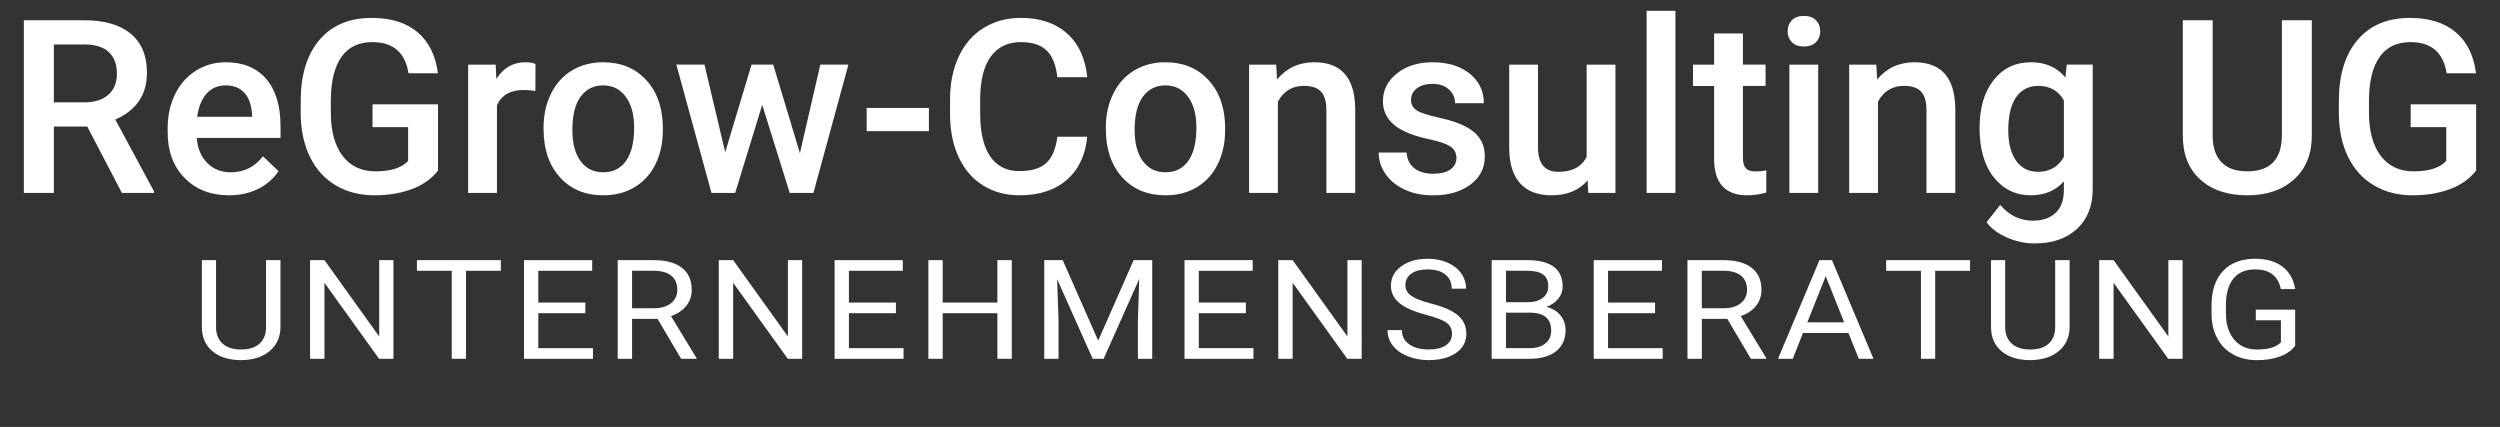
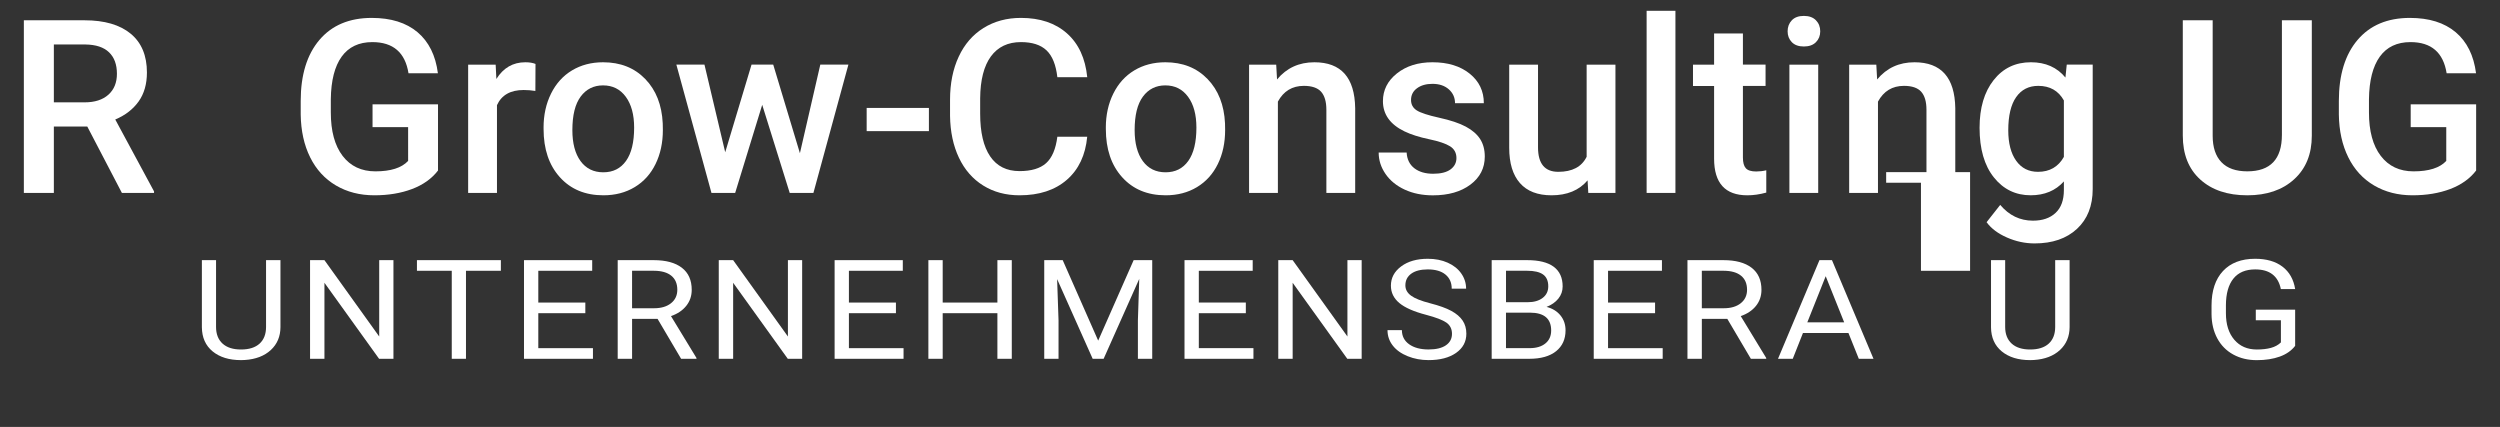
<svg xmlns="http://www.w3.org/2000/svg" version="1.1" id="Ebene_1" x="0px" y="0px" width="174px" height="29.713px" viewBox="0 0 174 29.713" enable-background="new 0 0 174 29.713" xml:space="preserve">
  <rect x="0" y="0" width="174" height="29.713" fill="#333333" stroke="none" />
  <g>
    <path fill="#FFFFFF" d="M6.075,8.807H3.748v4.621H1.66V1.412h4.225   c1.387,0,2.457,0.312,3.211,0.934s1.13,1.522,1.13,2.701   c0,0.804-0.193,1.477-0.581,2.02C9.256,7.608,8.716,8.025,8.022,8.317   l2.699,5.003v0.107H8.484L6.075,8.807z M3.748,7.123h2.146   c0.704,0,1.254-0.178,1.65-0.532c0.396-0.355,0.594-0.84,0.594-1.457   c0-0.644-0.183-1.142-0.549-1.494C7.224,3.288,6.678,3.107,5.951,3.096h-2.203   V7.123z" />
-     <path fill="#FFFFFF" d="M15.945,13.593c-1.271,0-2.302-0.4-3.091-1.201   c-0.79-0.8-1.185-1.866-1.185-3.198V8.947c0-0.891,0.172-1.688,0.517-2.389   c0.343-0.702,0.826-1.248,1.448-1.638c0.621-0.391,1.314-0.586,2.079-0.586   c1.216,0,2.155,0.388,2.818,1.164c0.663,0.776,0.994,1.874,0.994,3.293v0.809   h-5.834c0.061,0.737,0.307,1.32,0.738,1.75s0.976,0.644,1.63,0.644   c0.919,0,1.667-0.372,2.245-1.114l1.081,1.031   c-0.358,0.534-0.835,0.948-1.433,1.242C17.357,13.446,16.688,13.593,15.945,13.593z    M15.706,5.943c-0.551,0-0.994,0.192-1.333,0.578   c-0.338,0.385-0.555,0.921-0.647,1.609h3.82V7.981   c-0.044-0.671-0.223-1.179-0.536-1.522C16.696,6.115,16.262,5.943,15.706,5.943z" />
    <path fill="#FFFFFF" d="M30.486,11.868c-0.435,0.567-1.037,0.996-1.808,1.288   c-0.771,0.292-1.645,0.437-2.624,0.437c-1.007,0-1.898-0.228-2.674-0.685   c-0.776-0.457-1.374-1.11-1.795-1.96c-0.421-0.851-0.64-1.842-0.656-2.975   v-0.941c0-1.815,0.435-3.233,1.304-4.254s2.082-1.531,3.64-1.531   c1.337,0,2.398,0.332,3.186,0.994c0.786,0.664,1.26,1.617,1.419,2.86h-2.046   c-0.231-1.447-1.07-2.17-2.518-2.17c-0.936,0-1.646,0.337-2.133,1.01   c-0.487,0.674-0.739,1.662-0.756,2.964V7.828c0,1.297,0.273,2.305,0.821,3.022   s1.309,1.076,2.282,1.076c1.067,0,1.826-0.242,2.277-0.726V8.848h-2.476V7.263   h4.556V11.868z" />
    <path fill="#FFFFFF" d="M37.262,6.331c-0.265-0.044-0.537-0.066-0.817-0.066   c-0.919,0-1.538,0.352-1.856,1.056v6.107h-2.006V4.499h1.915l0.049,0.999   c0.484-0.775,1.156-1.164,2.014-1.164c0.286,0,0.523,0.039,0.71,0.116   L37.262,6.331z" />
    <path fill="#FFFFFF" d="M37.832,8.881c0-0.875,0.173-1.663,0.52-2.365   c0.347-0.701,0.833-1.24,1.461-1.617c0.627-0.376,1.348-0.565,2.162-0.565   c1.205,0,2.183,0.388,2.934,1.164c0.751,0.776,1.156,1.805,1.217,3.086   l0.009,0.471c0,0.88-0.17,1.667-0.508,2.36   c-0.338,0.693-0.822,1.23-1.452,1.609c-0.63,0.38-1.357,0.569-2.183,0.569   c-1.26,0-2.269-0.419-3.025-1.258c-0.756-0.839-1.134-1.957-1.134-3.354V8.881z    M39.837,9.054c0,0.918,0.189,1.638,0.569,2.158   c0.38,0.52,0.908,0.78,1.585,0.78s1.203-0.264,1.58-0.792   s0.565-1.301,0.565-2.319c0-0.902-0.194-1.618-0.582-2.146   c-0.388-0.528-0.915-0.792-1.58-0.792c-0.655,0-1.175,0.26-1.56,0.78   C40.029,7.242,39.837,8.02,39.837,9.054z" />
    <path fill="#FFFFFF" d="M55.674,10.663l1.419-6.165h1.956l-2.435,8.929h-1.65   l-1.914-6.131l-1.882,6.131h-1.65l-2.443-8.929h1.956l1.444,6.099l1.832-6.099   h1.51L55.674,10.663z" />
    <path fill="#FFFFFF" d="M64.652,9.128h-4.332V7.511h4.332V9.128z" />
    <path fill="#FFFFFF" d="M75.67,9.516c-0.121,1.282-0.594,2.282-1.419,3   c-0.826,0.718-1.923,1.077-3.293,1.077c-0.958,0-1.801-0.227-2.529-0.681   c-0.729-0.454-1.292-1.099-1.688-1.935c-0.396-0.836-0.602-1.808-0.618-2.913   V6.941c0-1.133,0.2-2.132,0.603-2.996c0.401-0.864,0.978-1.53,1.729-1.997   c0.751-0.468,1.619-0.702,2.604-0.702c1.326,0,2.394,0.359,3.202,1.077   c0.809,0.719,1.279,1.735,1.411,3.05h-2.08   c-0.099-0.864-0.351-1.487-0.755-1.869s-0.997-0.574-1.778-0.574   c-0.907,0-1.604,0.332-2.092,0.996c-0.486,0.663-0.736,1.637-0.747,2.919v1.066   c0,1.3,0.232,2.291,0.697,2.974c0.465,0.683,1.146,1.024,2.043,1.024   c0.819,0,1.436-0.184,1.849-0.553c0.412-0.369,0.674-0.982,0.783-1.84H75.67z" />
    <path fill="#FFFFFF" d="M76.966,8.881c0-0.875,0.173-1.663,0.52-2.365   c0.347-0.701,0.834-1.24,1.461-1.617c0.627-0.376,1.348-0.565,2.162-0.565   c1.205,0,2.183,0.388,2.934,1.164c0.751,0.776,1.157,1.805,1.218,3.086   l0.008,0.471c0,0.88-0.169,1.667-0.507,2.36   c-0.339,0.693-0.823,1.23-1.453,1.609c-0.63,0.38-1.357,0.569-2.183,0.569   c-1.26,0-2.269-0.419-3.024-1.258c-0.757-0.839-1.135-1.957-1.135-3.354V8.881z    M78.971,9.054c0,0.918,0.19,1.638,0.569,2.158   c0.38,0.52,0.908,0.78,1.585,0.78s1.203-0.264,1.58-0.792   s0.565-1.301,0.565-2.319c0-0.902-0.193-1.618-0.582-2.146   c-0.388-0.528-0.914-0.792-1.58-0.792c-0.654,0-1.175,0.26-1.56,0.78   C79.163,7.242,78.971,8.02,78.971,9.054z" />
    <path fill="#FFFFFF" d="M88.824,4.499l0.058,1.032c0.661-0.798,1.527-1.197,2.6-1.197   c1.86,0,2.807,1.064,2.839,3.194v5.9h-2.005v-5.785   c0-0.567-0.123-0.986-0.367-1.259c-0.245-0.272-0.646-0.408-1.201-0.408   c-0.809,0-1.411,0.366-1.807,1.097v6.354h-2.006V4.499H88.824z" />
    <path fill="#FFFFFF" d="M101.368,11.001c0-0.357-0.147-0.63-0.441-0.817   c-0.295-0.187-0.782-0.352-1.465-0.495c-0.682-0.143-1.252-0.325-1.708-0.544   c-1.001-0.484-1.502-1.186-1.502-2.104c0-0.771,0.324-1.414,0.974-1.931   s1.475-0.776,2.476-0.776c1.067,0,1.93,0.264,2.587,0.792   c0.657,0.528,0.986,1.213,0.986,2.055h-2.005c0-0.385-0.144-0.706-0.43-0.961   c-0.286-0.255-0.665-0.384-1.139-0.384c-0.44,0-0.799,0.102-1.077,0.306   c-0.277,0.203-0.416,0.476-0.416,0.817c0,0.308,0.129,0.547,0.388,0.718   s0.781,0.342,1.567,0.516c0.787,0.173,1.404,0.379,1.854,0.619   c0.448,0.24,0.78,0.527,0.998,0.862c0.217,0.336,0.326,0.743,0.326,1.222   c0,0.803-0.333,1.454-0.999,1.952c-0.665,0.498-1.537,0.747-2.615,0.747   c-0.732,0-1.384-0.132-1.956-0.396s-1.018-0.627-1.337-1.089   c-0.319-0.462-0.479-0.96-0.479-1.494h1.947   c0.027,0.473,0.206,0.837,0.536,1.094c0.33,0.255,0.768,0.383,1.312,0.383   c0.528,0,0.93-0.1,1.205-0.301C101.23,11.589,101.368,11.326,101.368,11.001z" />
    <path fill="#FFFFFF" d="M110.496,12.553c-0.589,0.693-1.426,1.04-2.509,1.04   c-0.969,0-1.702-0.283-2.199-0.85c-0.499-0.567-0.747-1.387-0.747-2.459V4.499   h2.005v5.76c0,1.133,0.471,1.7,1.411,1.7c0.974,0,1.632-0.35,1.973-1.048   V4.499h2.005v8.929h-1.89L110.496,12.553z" />
    <path fill="#FFFFFF" d="M116.61,13.428h-2.005V0.752h2.005V13.428z" />
    <path fill="#FFFFFF" d="M121.307,2.328v2.17h1.576v1.485h-1.576V10.969   c0,0.341,0.067,0.587,0.202,0.739s0.375,0.227,0.722,0.227   c0.231,0,0.465-0.027,0.702-0.083v1.552c-0.457,0.126-0.897,0.189-1.32,0.189   c-1.541,0-2.312-0.85-2.312-2.55v-5.059h-1.469V4.499h1.469V2.328H121.307z" />
    <path fill="#FFFFFF" d="M124.418,2.18c0-0.308,0.098-0.564,0.293-0.768   s0.475-0.305,0.837-0.305c0.363,0,0.645,0.102,0.842,0.305   C126.588,1.616,126.688,1.872,126.688,2.18c0,0.303-0.1,0.555-0.298,0.755   c-0.197,0.201-0.479,0.301-0.842,0.301c-0.362,0-0.642-0.1-0.837-0.301   C124.516,2.734,124.418,2.482,124.418,2.18z M126.547,13.428h-2.005V4.499h2.005   V13.428z" />
    <path fill="#FFFFFF" d="M130.591,4.499l0.058,1.032c0.66-0.798,1.526-1.197,2.6-1.197   c1.859,0,2.806,1.064,2.839,3.194v5.9h-2.006v-5.785   c0-0.567-0.122-0.986-0.367-1.259c-0.245-0.272-0.645-0.408-1.2-0.408   c-0.809,0-1.411,0.366-1.808,1.097v6.354h-2.005V4.499H130.591z" />
    <path fill="#FFFFFF" d="M137.778,8.897c0-1.387,0.326-2.494,0.979-3.322   c0.652-0.828,1.517-1.242,2.595-1.242c1.019,0,1.818,0.355,2.402,1.064   l0.091-0.899h1.807v8.657c0,1.172-0.364,2.096-1.093,2.772   c-0.729,0.677-1.713,1.015-2.951,1.015c-0.654,0-1.294-0.136-1.918-0.409   c-0.625-0.272-1.1-0.628-1.424-1.068l0.949-1.205   c0.616,0.732,1.375,1.098,2.277,1.098c0.666,0,1.191-0.18,1.576-0.541   c0.386-0.36,0.578-0.89,0.578-1.588v-0.603   c-0.578,0.644-1.349,0.965-2.311,0.965c-1.046,0-1.9-0.415-2.563-1.246   C138.11,11.516,137.778,10.366,137.778,8.897z M139.775,9.07   c0,0.897,0.183,1.603,0.549,2.117c0.366,0.515,0.874,0.772,1.522,0.772   c0.81,0,1.409-0.347,1.8-1.04V6.991c-0.38-0.677-0.974-1.015-1.783-1.015   c-0.66,0-1.173,0.261-1.539,0.784C139.958,7.283,139.775,8.053,139.775,9.07z" />
    <path fill="#FFFFFF" d="M160.902,1.412v8.03c0,1.276-0.408,2.288-1.226,3.033   c-0.816,0.746-1.905,1.118-3.264,1.118c-1.376,0-2.468-0.367-3.276-1.102   c-0.809-0.734-1.213-1.753-1.213-3.058V1.412h2.079v8.038   c0,0.803,0.204,1.417,0.611,1.84c0.406,0.424,1.007,0.635,1.799,0.635   c1.606,0,2.409-0.847,2.409-2.542v-7.972H160.902z" />
    <path fill="#FFFFFF" d="M172.34,11.868c-0.435,0.567-1.036,0.996-1.807,1.288   c-0.771,0.292-1.646,0.437-2.625,0.437c-1.006,0-1.897-0.228-2.674-0.685   c-0.775-0.457-1.374-1.11-1.794-1.96c-0.422-0.851-0.64-1.842-0.656-2.975   v-0.941c0-1.815,0.435-3.233,1.304-4.254s2.082-1.531,3.64-1.531   c1.337,0,2.398,0.332,3.186,0.994c0.786,0.664,1.26,1.617,1.419,2.86h-2.047   c-0.23-1.447-1.069-2.17-2.517-2.17c-0.936,0-1.646,0.337-2.133,1.01   c-0.487,0.674-0.739,1.662-0.756,2.964V7.828c0,1.297,0.273,2.305,0.821,3.022   c0.547,0.717,1.308,1.076,2.282,1.076c1.066,0,1.826-0.242,2.277-0.726V8.848   h-2.476V7.263h4.555V11.868z" />
    <path fill="#FFFFFF" d="M19.52,18.105v4.668c-0.004,0.648-0.228,1.178-0.672,1.589   s-1.047,0.643-1.808,0.693l-0.265,0.009c-0.826,0-1.485-0.203-1.977-0.608   c-0.491-0.405-0.739-0.963-0.747-1.674v-4.678h0.986v4.65   c0,0.497,0.15,0.882,0.451,1.158c0.301,0.275,0.729,0.413,1.286,0.413   c0.563,0,0.995-0.137,1.294-0.41c0.299-0.274,0.449-0.659,0.449-1.156v-4.654   H19.52z" />
    <path fill="#FFFFFF" d="M27.385,24.972h-1.001l-3.803-5.291v5.291h-1.001v-6.866h1.001   l3.812,5.314v-5.314h0.991V24.972z" />
    <path fill="#FFFFFF" d="M34.86,18.846h-2.428v6.126h-0.99v-6.126h-2.423v-0.74h5.841   V18.846z" />
    <path fill="#FFFFFF" d="M40.739,21.798h-3.273v2.434h3.803v0.74h-4.799v-6.866h4.747   v0.74h-3.751v2.212h3.273V21.798z" />
    <path fill="#FFFFFF" d="M45.767,22.194h-1.774v2.778h-1.001v-6.866h2.5   c0.852,0,1.506,0.176,1.964,0.528s0.688,0.864,0.688,1.537   c0,0.428-0.127,0.8-0.382,1.118c-0.254,0.317-0.607,0.555-1.061,0.712   l1.774,2.915v0.057h-1.069L45.767,22.194z M43.992,21.454h1.53   c0.495,0,0.888-0.116,1.181-0.35c0.292-0.233,0.438-0.545,0.438-0.936   c0-0.425-0.14-0.751-0.418-0.978s-0.681-0.342-1.206-0.345h-1.525V21.454z" />
    <path fill="#FFFFFF" d="M55.831,24.972h-1.001l-3.803-5.291v5.291h-1.001v-6.866h1.001   l3.812,5.314v-5.314h0.991V24.972z" />
    <path fill="#FFFFFF" d="M62.357,21.798h-3.273v2.434h3.803v0.74h-4.798v-6.866h4.746   v0.74h-3.751v2.212h3.273V21.798z" />
    <path fill="#FFFFFF" d="M70.42,24.972h-1.001v-3.174h-3.808v3.174h-0.996v-6.866h0.996   v2.952h3.808v-2.952h1.001V24.972z" />
    <path fill="#FFFFFF" d="M73.964,18.105l2.47,5.603l2.469-5.603h1.292v6.866h-0.997v-2.674   l0.094-2.886l-2.479,5.56h-0.763l-2.475-5.546l0.099,2.872v2.674h-0.995v-6.866   H73.964z" />
    <path fill="#FFFFFF" d="M86.71,21.798H83.438v2.434h3.802v0.74h-4.798v-6.866H87.188v0.74   h-3.75v2.212h3.272V21.798z" />
    <path fill="#FFFFFF" d="M94.772,24.972h-1.001L89.969,19.681v5.291h-1.001v-6.866H89.969   l3.812,5.314v-5.314h0.991V24.972z" />
    <path fill="#FFFFFF" d="M99.256,21.911c-0.854-0.223-1.477-0.498-1.865-0.823   c-0.389-0.326-0.584-0.727-0.584-1.205c0-0.541,0.238-0.988,0.714-1.342   c0.476-0.354,1.094-0.53,1.854-0.53c0.519,0,0.981,0.091,1.388,0.273   s0.721,0.434,0.944,0.754c0.223,0.321,0.334,0.671,0.334,1.052h-1.001   c0-0.417-0.146-0.744-0.436-0.982c-0.291-0.238-0.7-0.357-1.229-0.357   c-0.491,0-0.874,0.098-1.149,0.295c-0.274,0.197-0.412,0.47-0.412,0.819   c0,0.28,0.131,0.518,0.392,0.711c0.261,0.194,0.706,0.371,1.333,0.532   c0.628,0.161,1.119,0.338,1.474,0.531s0.617,0.419,0.788,0.676   c0.172,0.258,0.257,0.562,0.257,0.91c0,0.557-0.238,1.002-0.716,1.337   c-0.477,0.335-1.115,0.502-1.914,0.502c-0.519,0-1.003-0.09-1.452-0.271   c-0.45-0.181-0.797-0.429-1.04-0.743c-0.244-0.314-0.366-0.671-0.366-1.071   h1.002c0,0.415,0.168,0.743,0.505,0.983c0.338,0.24,0.788,0.361,1.352,0.361   c0.525,0,0.929-0.098,1.209-0.292s0.42-0.46,0.42-0.797   s-0.13-0.597-0.389-0.781C100.407,22.272,99.937,22.09,99.256,21.911z" />
    <path fill="#FFFFFF" d="M103.821,24.972v-6.866h2.47c0.819,0,1.436,0.154,1.85,0.462   c0.412,0.308,0.619,0.764,0.619,1.367c0,0.321-0.1,0.604-0.301,0.852   c-0.2,0.247-0.474,0.438-0.819,0.573c0.408,0.104,0.73,0.301,0.968,0.592   c0.236,0.291,0.354,0.637,0.354,1.04c0,0.616-0.22,1.1-0.658,1.452   c-0.439,0.352-1.061,0.528-1.862,0.528H103.821z M104.817,21.034h1.505   c0.436,0,0.783-0.099,1.045-0.298c0.261-0.198,0.392-0.467,0.392-0.808   c0-0.378-0.121-0.653-0.363-0.825s-0.61-0.258-1.104-0.258h-1.474V21.034z    M104.817,21.76v2.471h1.645c0.464,0,0.829-0.109,1.097-0.328   c0.269-0.218,0.402-0.52,0.402-0.903c0-0.827-0.494-1.24-1.483-1.24H104.817z" />
    <path fill="#FFFFFF" d="M115.193,21.798h-3.273v2.434h3.803v0.74h-4.799v-6.866h4.747   v0.74h-3.751v2.212h3.273V21.798z" />
    <path fill="#FFFFFF" d="M120.221,22.194h-1.773v2.778h-1.001v-6.866h2.5   c0.851,0,1.505,0.176,1.963,0.528s0.688,0.864,0.688,1.537   c0,0.428-0.127,0.8-0.381,1.118c-0.255,0.317-0.608,0.555-1.061,0.712   l1.773,2.915v0.057h-1.068L120.221,22.194z M118.447,21.454h1.53   c0.494,0,0.888-0.116,1.18-0.35c0.292-0.233,0.438-0.545,0.438-0.936   c0-0.425-0.14-0.751-0.418-0.978s-0.68-0.342-1.206-0.345h-1.524V21.454z" />
    <path fill="#FFFFFF" d="M128.651,23.175h-3.164l-0.711,1.797h-1.027l2.885-6.866h0.871   l2.89,6.866h-1.022L128.651,23.175z M125.788,22.435h2.567l-1.286-3.211   L125.788,22.435z" />
-     <path fill="#FFFFFF" d="M137.118,18.846h-2.428v6.126h-0.991v-6.126h-2.422v-0.74h5.841   V18.846z" />
+     <path fill="#FFFFFF" d="M137.118,18.846h-2.428h-0.991v-6.126h-2.422v-0.74h5.841   V18.846z" />
    <path fill="#FFFFFF" d="M144.044,18.105v4.668c-0.004,0.648-0.228,1.178-0.672,1.589   s-1.047,0.643-1.808,0.693l-0.265,0.009c-0.826,0-1.485-0.203-1.977-0.608   c-0.491-0.405-0.74-0.963-0.747-1.674v-4.678h0.985v4.65   c0,0.497,0.151,0.882,0.451,1.158c0.302,0.275,0.73,0.413,1.287,0.413   c0.563,0,0.995-0.137,1.294-0.41c0.299-0.274,0.449-0.659,0.449-1.156v-4.654   H144.044z" />
-     <path fill="#FFFFFF" d="M151.909,24.972h-1.001l-3.803-5.291v5.291h-1.001v-6.866h1.001   l3.812,5.314v-5.314h0.991V24.972z" />
    <path fill="#FFFFFF" d="M159.743,24.071c-0.257,0.333-0.613,0.583-1.071,0.748   s-0.991,0.248-1.601,0.248c-0.615,0-1.162-0.131-1.639-0.394   c-0.478-0.263-0.847-0.636-1.108-1.12c-0.261-0.484-0.395-1.045-0.401-1.684   v-0.599c0-1.034,0.266-1.836,0.796-2.405c0.531-0.569,1.277-0.854,2.238-0.854   c0.789,0,1.424,0.183,1.904,0.549s0.774,0.886,0.882,1.559h-0.996   c-0.187-0.912-0.781-1.368-1.784-1.368c-0.668,0-1.174,0.213-1.518,0.64   s-0.518,1.044-0.521,1.853v0.562c0,0.771,0.193,1.384,0.581,1.838   c0.388,0.455,0.911,0.682,1.571,0.682c0.374,0,0.701-0.038,0.98-0.113   c0.28-0.076,0.512-0.203,0.695-0.381v-1.539h-1.748v-0.74h2.739V24.071z" />
  </g>
</svg>